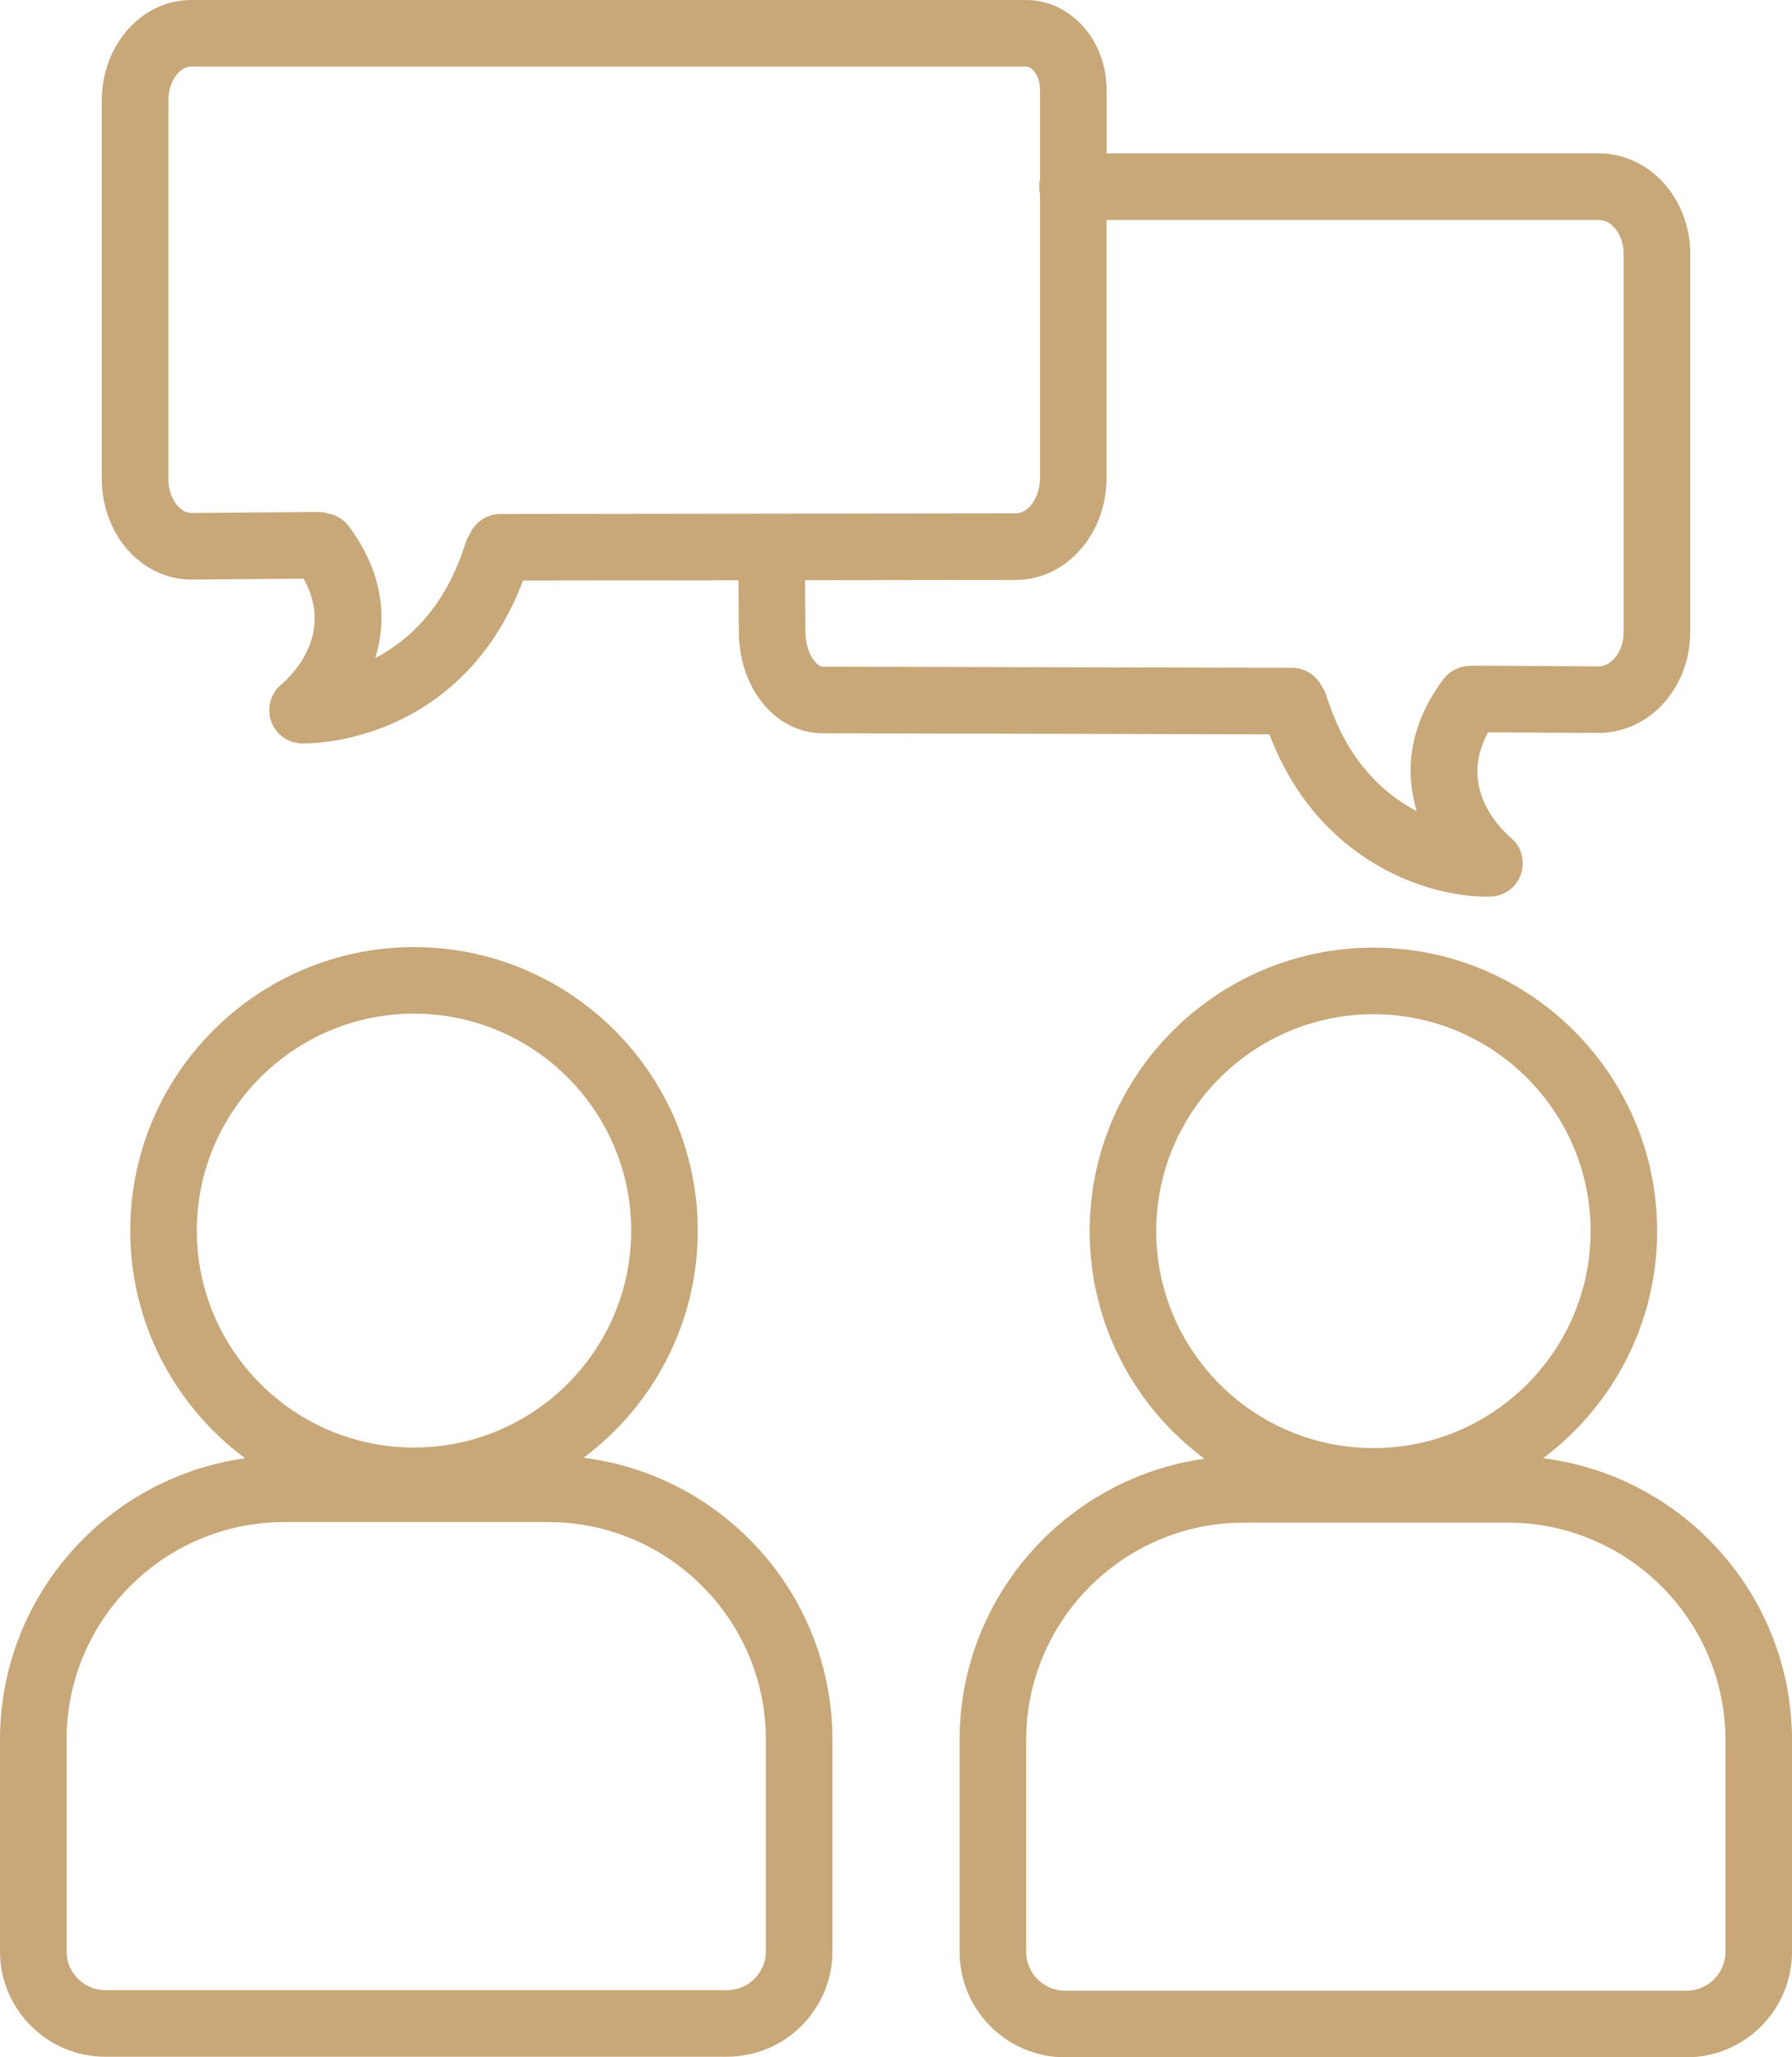
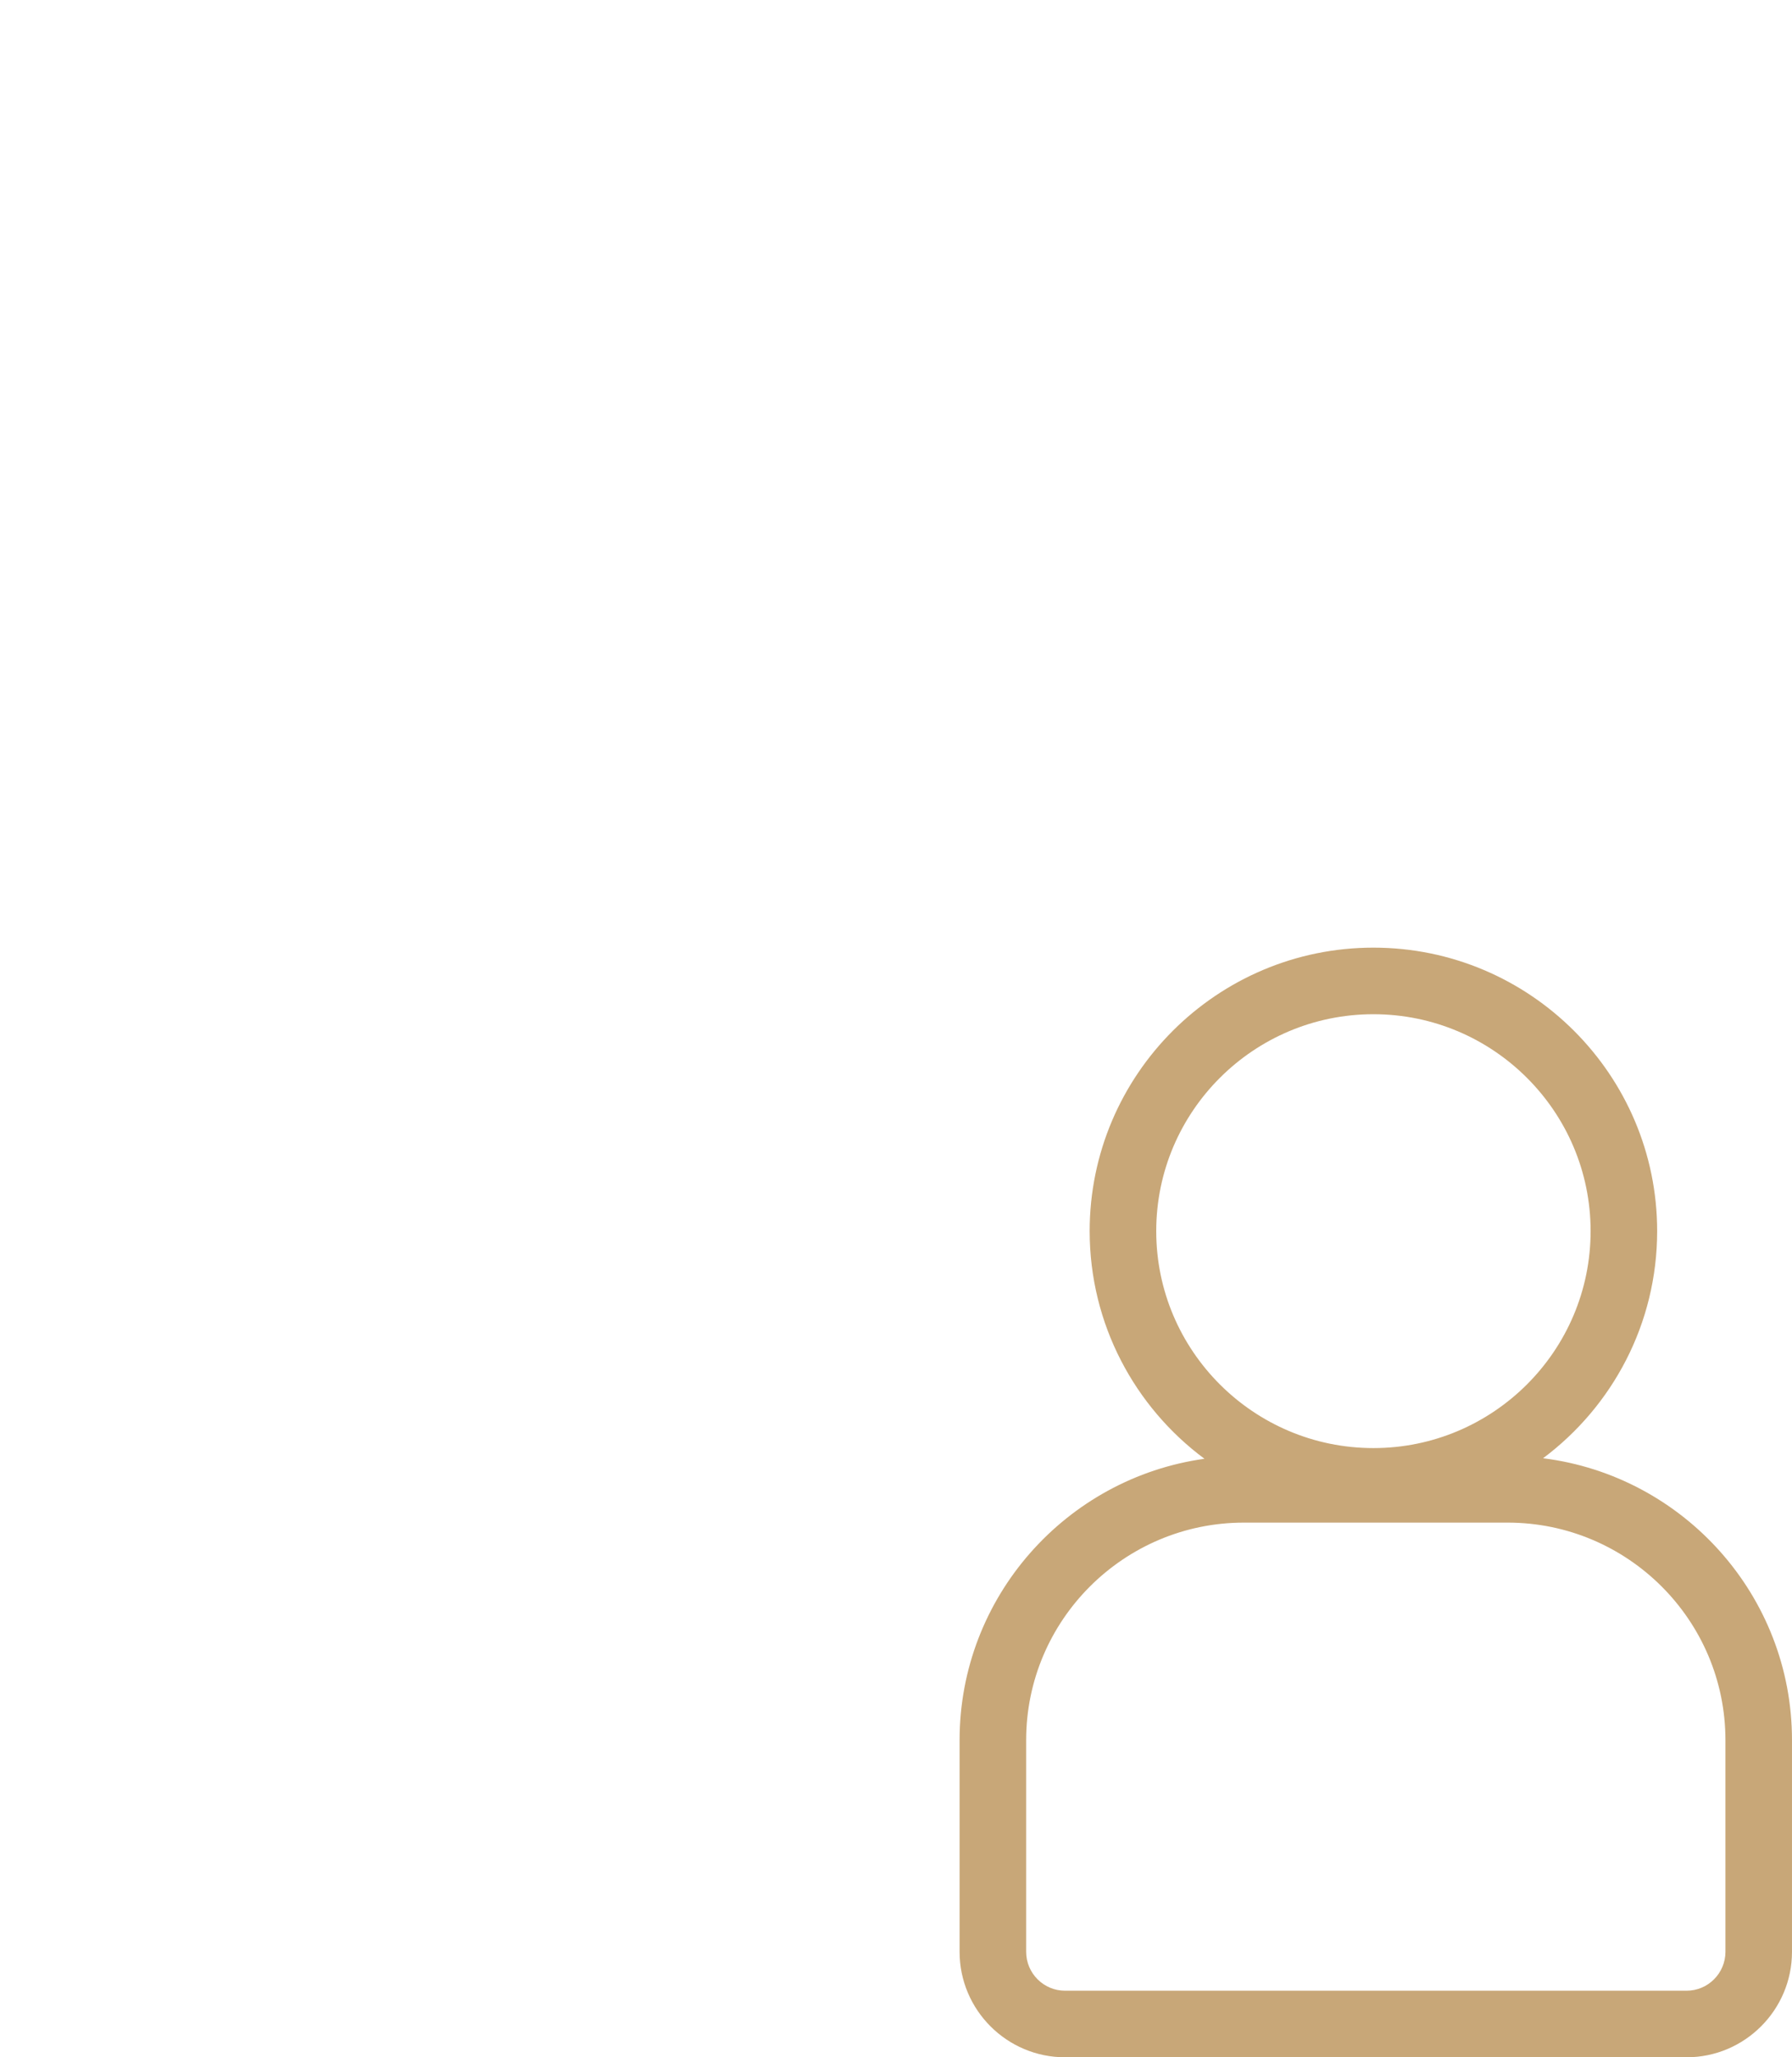
<svg xmlns="http://www.w3.org/2000/svg" version="1.2" id="Calque_1" x="0px" y="0px" width="284.017px" height="325.983px" viewBox="156.003 258.009 284.017 325.983" xml:space="preserve">
  <g>
-     <path fill="#C8A778" d="M186.346,349.845c0.022,0,0.045,0,0.065,0l17.719-0.143c4.939,8.861-2.018,15.472-3.539,16.763 c-1.69,1.398-2.342,3.699-1.631,5.776c0.711,2.078,2.636,3.497,4.83,3.563c0.701,0.019,7.162,0.112,14.775-3.32 c6.66-3.003,15.379-9.318,20.332-22.49l34.147-0.041l0.062,8.097c0,9.054,5.844,16.147,13.293,16.147l70.793,0.171 c7.728,20.342,25.271,25.724,34.389,25.724c0.229,0,0.453-0.003,0.671-0.01c2.182-0.066,4.082-1.482,4.803-3.542 c0.723-2.06,0.084-4.363-1.58-5.775c-1.541-1.308-8.469-7.885-3.619-16.718l17.43,0.102c0.021,0,0.039,0,0.062,0 c3.625,0,7.096-1.466,9.774-4.134c3.027-3.014,4.765-7.319,4.765-11.812v-60c0-8.763-6.494-15.893-14.478-15.893h-78.022v-10.093 c0-7.834-5.715-14.208-12.74-14.208H186.272c-7.793,0-14.133,7.13-14.133,15.894v59.996c0,4.575,1.739,8.931,4.772,11.95 C179.506,348.427,182.848,349.845,186.346,349.845z M331.385,333.747v-40.889h78.022c2.129,0,3.929,2.447,3.929,5.344v60 c0,1.707-0.604,3.288-1.658,4.336c-0.486,0.485-1.285,1.062-2.326,1.062c-0.004,0-0.008,0-0.014,0l-19.843-0.116 c-0.252,0.001-0.549,0.018-0.813,0.058c-1.514,0.083-2.979,0.815-3.951,2.128c-5.639,7.619-6.002,14.908-4.188,20.865 c-5.308-2.766-11.132-8.073-14.298-18.254c-0.172-0.554-0.428-1.06-0.747-1.506c-0.857-1.742-2.648-2.941-4.722-2.946l-74.365-0.18 c-0.973,0-2.756-2.125-2.756-5.638l-0.061-8.069l33.436-0.04C324.946,349.9,331.385,342.654,331.385,333.747z M182.688,273.902 c0-3.15,1.889-5.346,3.584-5.346h132.373c1.014,0,2.191,1.599,2.191,3.66v14.204c-0.084,0.375-0.129,0.764-0.129,1.163 s0.045,0.789,0.129,1.163v45.001c0,2.986-1.777,5.604-3.812,5.604l-81.721,0.098c-2.166,0.002-4.027,1.311-4.836,3.179 c-0.283,0.418-0.513,0.885-0.671,1.392c-3.17,10.179-8.998,15.483-14.305,18.245c1.812-5.957,1.451-13.243-4.195-20.858 c-0.85-1.146-2.073-1.848-3.379-2.063c-0.481-0.14-1.02-0.212-1.52-0.209l-20.058,0.162h-0.012c-0.865,0-1.555-0.504-1.979-0.928 c-1.041-1.038-1.664-2.708-1.664-4.471v-59.996H182.688z" />
    <path fill="#C8A778" d="M400.568,489.072c10.97-8.201,18.081-21.283,18.081-35.992c0-24.766-20.175-44.914-44.972-44.914 s-44.971,20.148-44.971,44.914c0,14.76,7.16,27.881,18.192,36.076c-21.898,3.055-38.808,21.883-38.808,44.58v33.541 c0,9.217,7.497,16.715,16.712,16.715h98.507c9.213,0,16.709-7.498,16.709-16.715v-33.541 C440.02,510.818,422.78,491.845,400.568,489.072z M339.256,453.08c0-18.949,15.44-34.365,34.422-34.365 c18.98,0,34.423,15.416,34.423,34.365c0,18.959-15.442,34.383-34.423,34.383C354.696,487.462,339.256,472.039,339.256,453.08z M429.472,567.277c0,3.4-2.766,6.168-6.161,6.168h-98.507c-3.398,0-6.163-2.768-6.163-6.168v-33.541 c0-19.004,15.487-34.465,34.523-34.465h41.774c19.041,0,34.532,15.461,34.532,34.465L429.472,567.277L429.472,567.277z" />
-     <path fill="#C8A778" d="M248.493,489c10.979-8.197,18.098-21.279,18.098-35.99c0-24.773-20.176-44.931-44.975-44.931 c-24.797,0-44.971,20.156-44.971,44.931c0,14.758,7.166,27.873,18.203,36.066c-21.915,3.037-38.846,21.869-38.846,44.586v33.541 c0,9.211,7.496,16.703,16.711,16.703h98.503c9.219,0,16.719-7.492,16.719-16.703v-33.541 C287.936,510.74,270.697,491.777,248.493,489z M187.195,453.009c0-18.959,15.441-34.383,34.422-34.383 c18.982,0,34.426,15.424,34.426,34.383c0,18.949-15.442,34.365-34.426,34.365C202.636,487.375,187.195,471.958,187.195,453.009z M277.387,567.203c0,3.393-2.769,6.154-6.17,6.154h-98.503c-3.397,0-6.162-2.762-6.162-6.154v-33.541 c0-19.01,15.483-34.479,34.519-34.479h41.794c19.036,0,34.522,15.469,34.522,34.479V567.203z" />
  </g>
</svg>